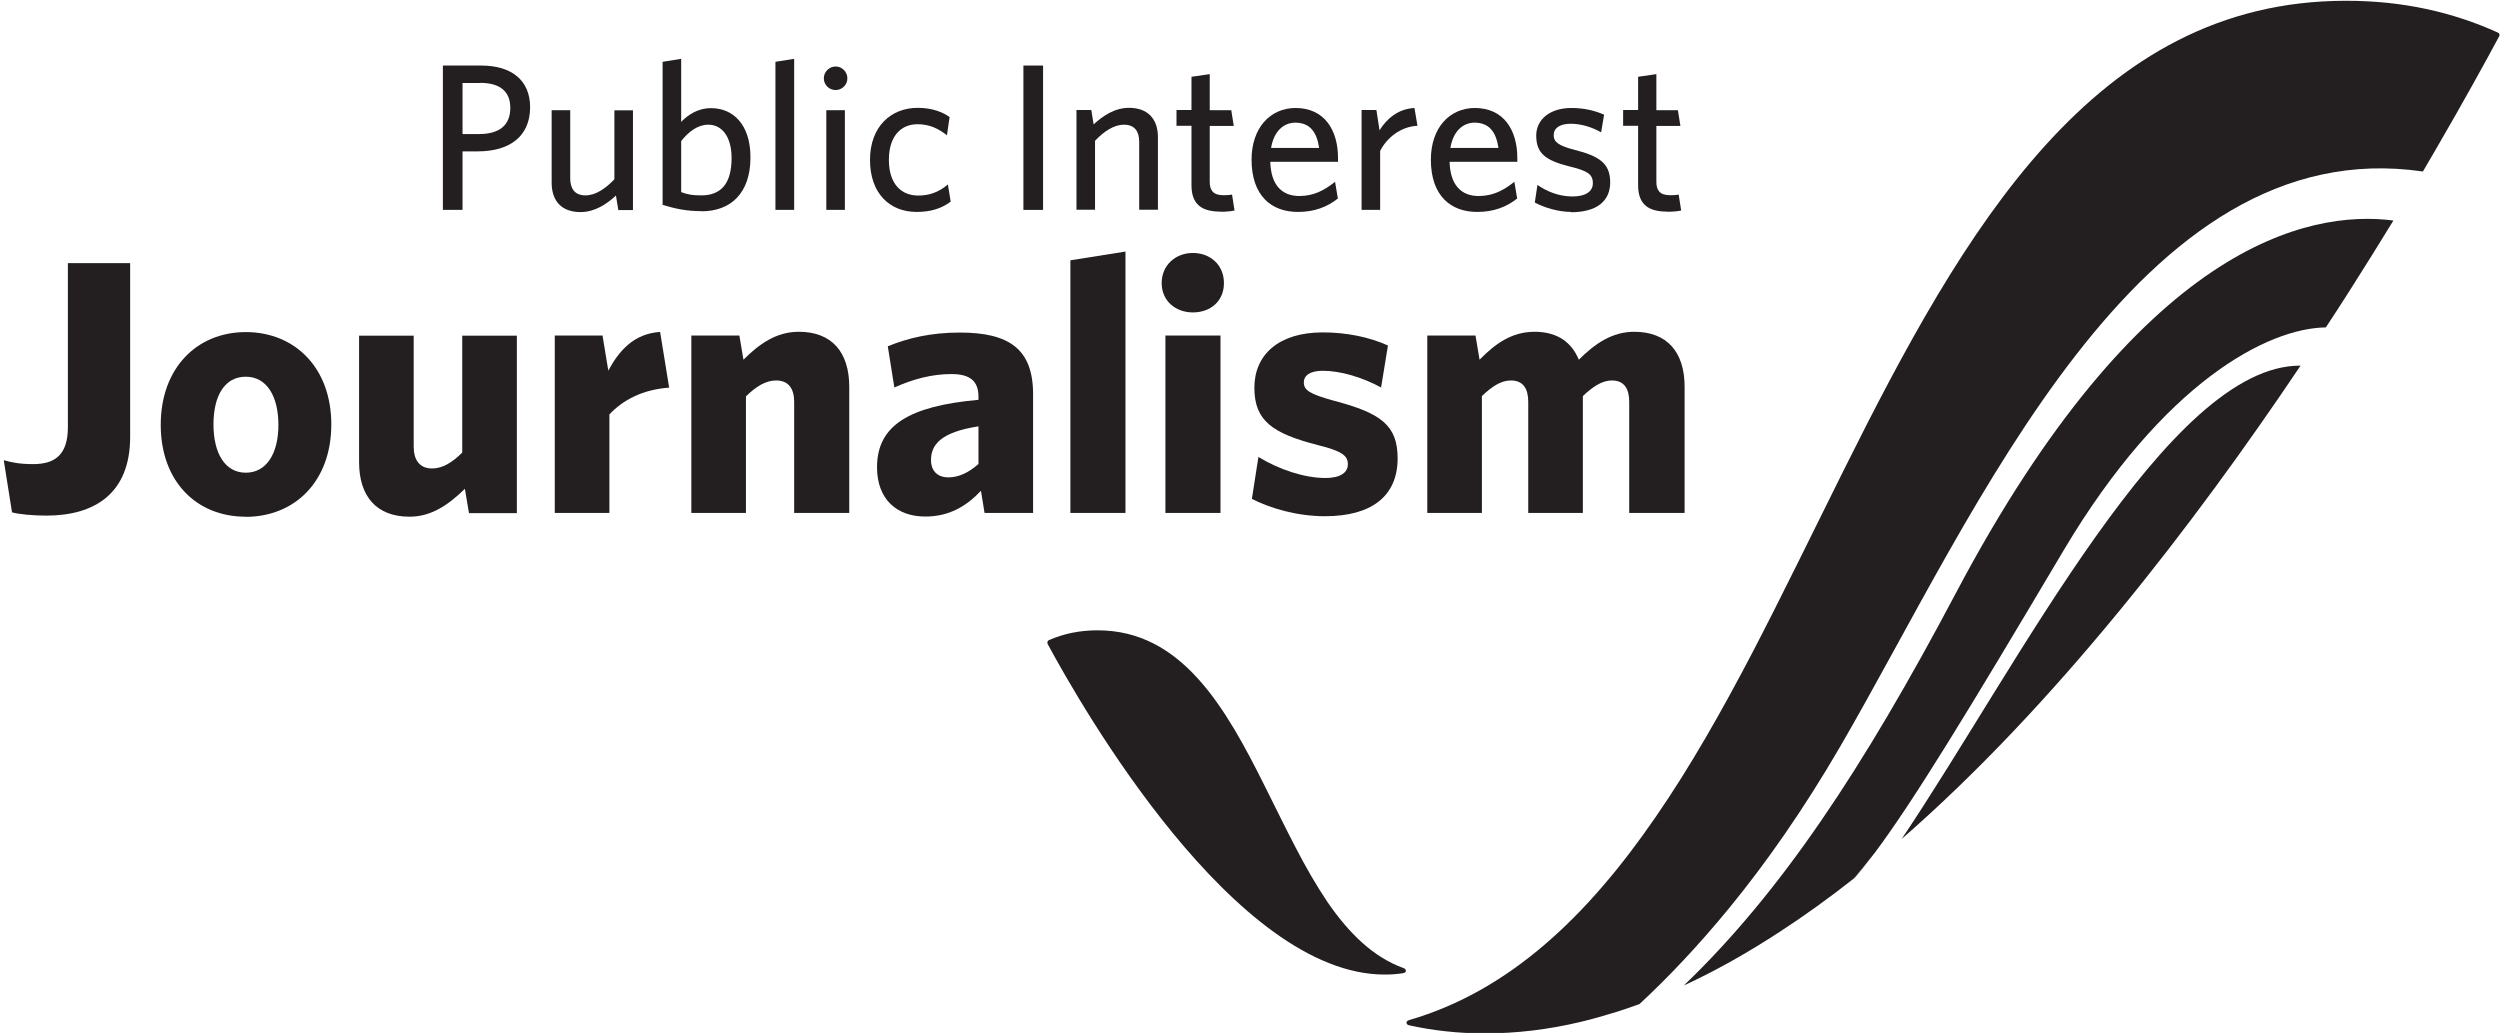
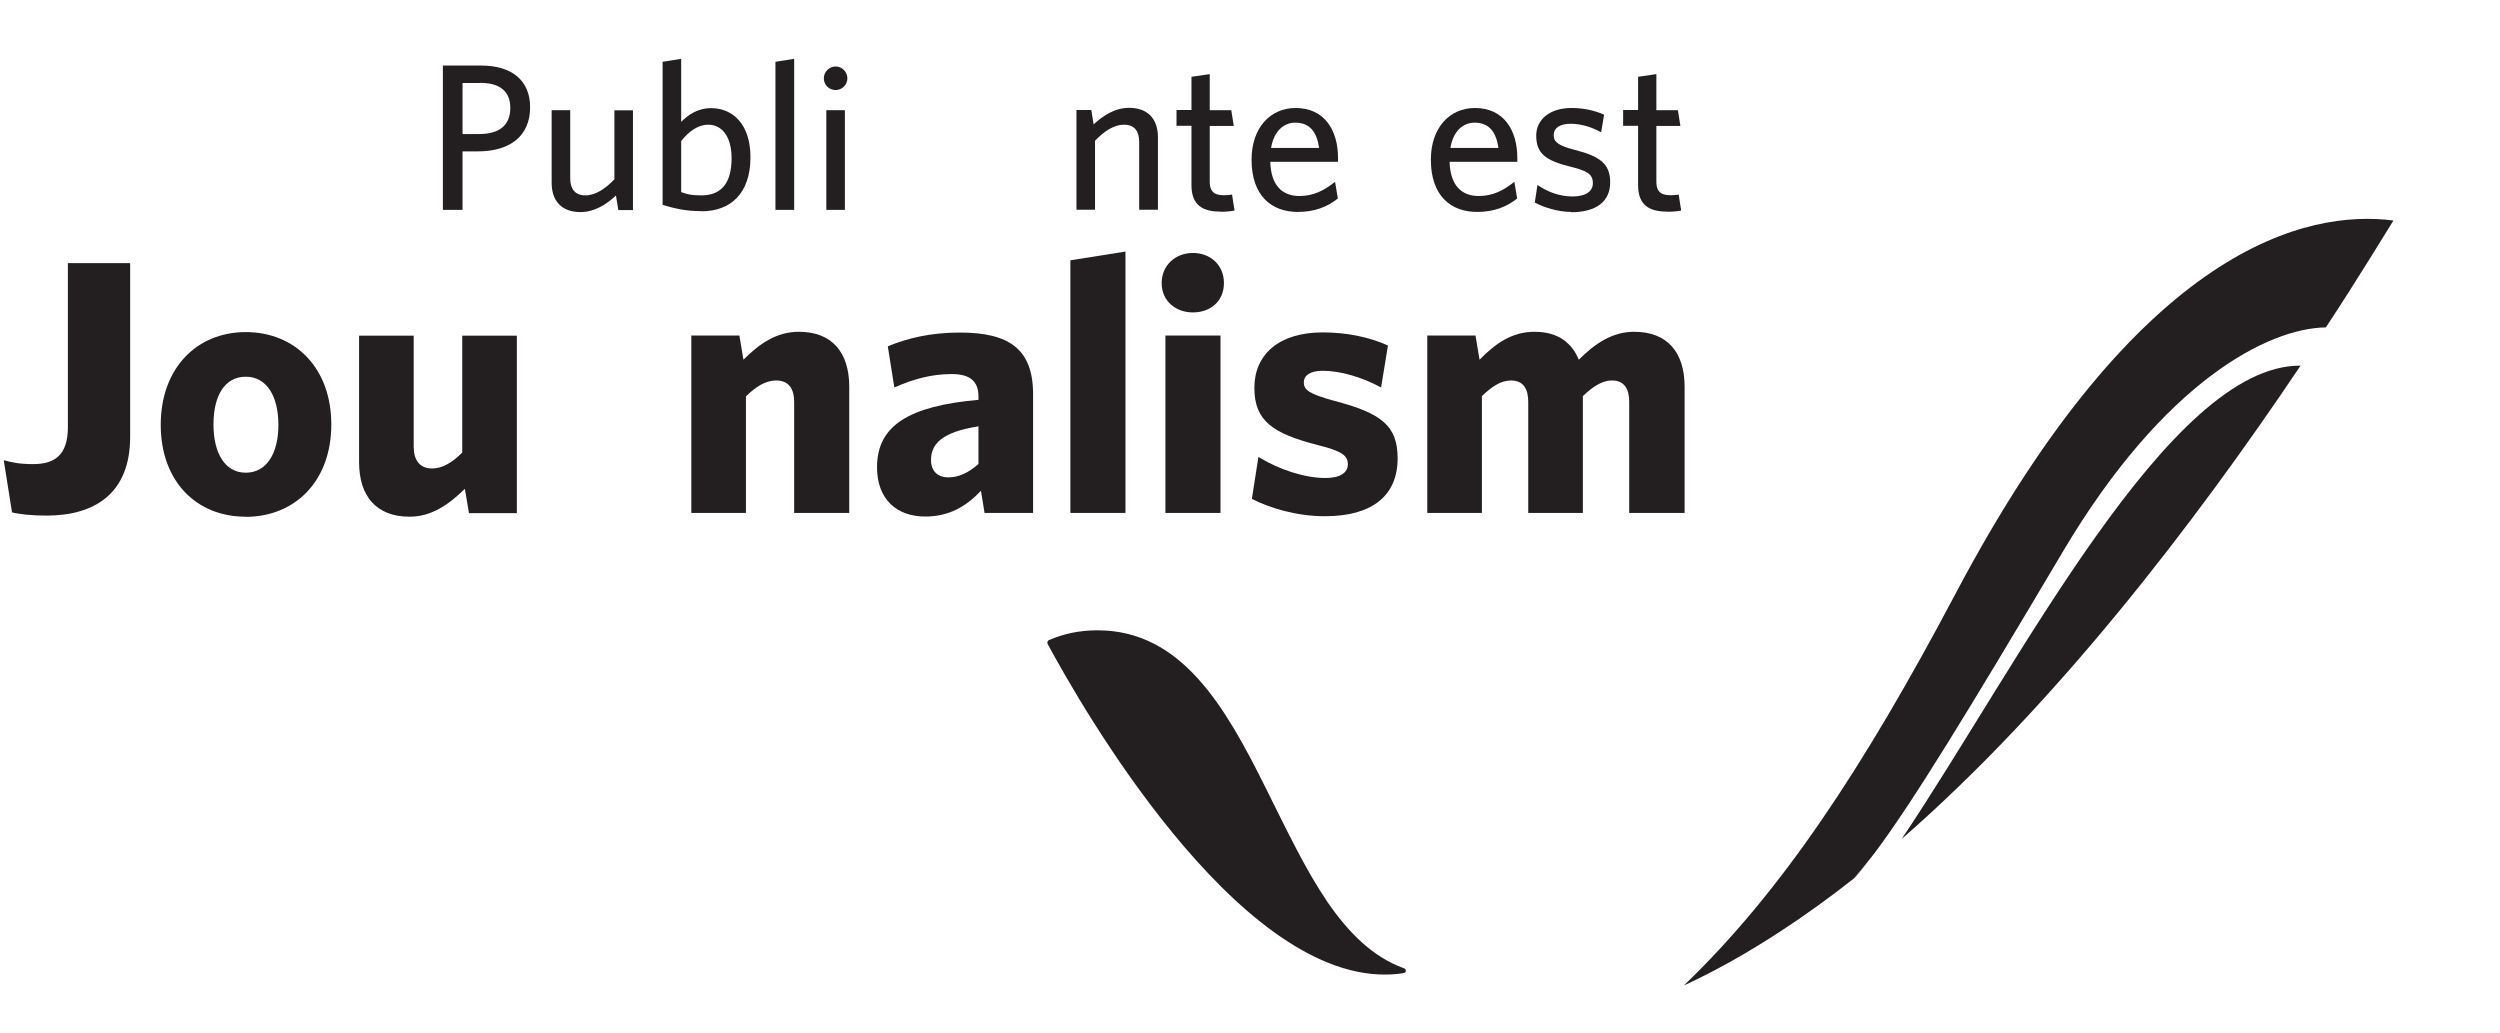
<svg xmlns="http://www.w3.org/2000/svg" id="Layer_1" viewBox="0 0 160.2 66.19">
  <defs>
    <style>.cls-1{fill-rule:evenodd;}.cls-1,.cls-2{fill:#231f20;stroke-width:0px;}</style>
  </defs>
  <path class="cls-2" d="m30.62,9.7h-.98v3.75h-1.26V4.2h2.45c1.96,0,3.14.95,3.14,2.67,0,1.89-1.34,2.83-3.35,2.83m.15-4.38h-1.13v3.27h1.05c1.26,0,2.01-.52,2.01-1.68,0-1.06-.67-1.6-1.93-1.6" />
  <path class="cls-2" d="m39.62,13.45l-.15-.92c-.6.56-1.37,1.06-2.27,1.06-1.22,0-1.85-.72-1.85-1.88v-4.65h1.19v4.36c0,.66.28,1.1.98,1.1.63,0,1.27-.42,1.85-1.03v-4.42h1.19v6.39h-.95Z" />
  <path class="cls-2" d="m44.95,13.53c-.97,0-1.65-.15-2.49-.4V3.96l1.19-.19v4.04c.43-.44,1.05-.88,1.92-.88,1.38,0,2.52,1.02,2.52,3.15,0,2.33-1.29,3.46-3.14,3.46m.44-5.55c-.67,0-1.26.44-1.74,1.05v3.27c.4.15.7.21,1.29.21,1.25,0,1.94-.74,1.94-2.39,0-1.39-.63-2.14-1.49-2.14" />
  <polygon class="cls-2" points="49.69 13.45 49.69 3.96 50.89 3.77 50.89 13.45 49.69 13.45" />
  <path class="cls-2" d="m53.55,5.77c-.42,0-.76-.33-.76-.75s.35-.76.76-.76.75.35.75.76-.34.75-.75.75m-.6,1.29h1.19v6.39h-1.19v-6.39Z" />
-   <path class="cls-2" d="m58.73,13.58c-1.72,0-2.98-1.19-2.98-3.33s1.34-3.34,3.06-3.34c.93,0,1.61.28,2.04.59l-.17,1.17c-.55-.44-1.14-.71-1.88-.71-1.1,0-1.84.8-1.84,2.28,0,1.56.8,2.29,1.88,2.29.64,0,1.27-.17,1.9-.71l.18,1.1c-.59.44-1.27.66-2.19.66" />
-   <rect class="cls-2" x="65.58" y="4.2" width="1.26" height="9.25" />
  <path class="cls-2" d="m73,13.45v-4.36c0-.66-.28-1.1-.98-1.1-.63,0-1.27.42-1.85,1.03v4.42h-1.19v-6.39h.95l.15.92c.6-.55,1.35-1.06,2.27-1.06,1.21,0,1.85.72,1.85,1.88v4.65h-1.19Z" />
  <path class="cls-2" d="m78.21,13.56c-1.13,0-1.86-.4-1.86-1.69v-3.81h-.96v-1.01h.96v-2.13l1.17-.17v2.31h1.38l.16,1.01h-1.54v3.59c0,.52.21.85.88.85.21,0,.4-.01.55-.04l.16,1.02c-.2.04-.48.08-.9.08" />
  <path class="cls-2" d="m83.16,13.58c-1.66,0-2.96-1.01-2.96-3.35,0-2.05,1.21-3.31,2.82-3.31,1.86,0,2.72,1.43,2.72,3.2v.25h-4.34c.04,1.49.75,2.19,1.86,2.19.92,0,1.6-.36,2.29-.91l.18,1.07c-.68.54-1.5.86-2.56.86m-1.72-4.1h3.08c-.15-1.03-.6-1.62-1.53-1.62-.74,0-1.37.54-1.55,1.62" />
-   <path class="cls-2" d="m88.44,9.67v3.78h-1.19v-6.4h.95l.2,1.3c.45-.73,1.19-1.38,2.24-1.43l.19,1.14c-1.06.05-1.96.76-2.39,1.61" />
  <path class="cls-2" d="m94.65,13.58c-1.66,0-2.96-1.01-2.96-3.35,0-2.05,1.21-3.31,2.82-3.31,1.86,0,2.72,1.43,2.72,3.2v.25h-4.34c.04,1.49.75,2.19,1.86,2.19.92,0,1.6-.36,2.29-.91l.18,1.07c-.68.54-1.5.86-2.56.86m-1.72-4.1h3.08c-.15-1.03-.6-1.62-1.53-1.62-.74,0-1.37.54-1.55,1.62" />
  <path class="cls-2" d="m100.68,13.58c-.85,0-1.78-.3-2.33-.6l.17-1.13c.6.42,1.38.74,2.25.74.82,0,1.3-.31,1.3-.85,0-.59-.36-.8-1.52-1.08-1.5-.38-2.11-.83-2.11-1.97,0-1.02.86-1.77,2.25-1.77.79,0,1.5.16,2.1.43l-.19,1.13c-.56-.32-1.27-.55-1.94-.55-.72,0-1.1.28-1.1.74,0,.43.32.67,1.33.93,1.58.4,2.29.86,2.29,2.08s-.87,1.92-2.52,1.92" />
  <path class="cls-2" d="m106.83,13.56c-1.13,0-1.86-.4-1.86-1.69v-3.81h-.96v-1.01h.96v-2.13l1.17-.17v2.31h1.38l.16,1.01h-1.54v3.59c0,.52.21.85.88.85.21,0,.4-.01.55-.04l.16,1.02c-.2.04-.48.08-.9.08" />
  <path class="cls-2" d="m2.97,33.04c-.9,0-1.79-.09-2.2-.21l-.53-3.34c.51.14,1,.25,1.88.25,1.39,0,2.23-.58,2.23-2.37v-10.51h3.99v11.14c0,3.64-2.3,5.04-5.36,5.04" />
  <path class="cls-2" d="m15.73,33.11c-3.13,0-5.43-2.25-5.43-5.89s2.32-5.94,5.45-5.94,5.48,2.27,5.48,5.92-2.34,5.92-5.5,5.92m.02-8.98c-1.35,0-2.07,1.21-2.07,3.06s.74,3.09,2.07,3.09,2.09-1.23,2.09-3.06-.74-3.09-2.09-3.09" />
  <path class="cls-2" d="m30.05,32.87l-.26-1.55c-1.04,1.02-2.14,1.79-3.55,1.79-2.11,0-3.23-1.3-3.23-3.5v-8.1h3.5v7.12c0,.81.35,1.39,1.18,1.39.67,0,1.3-.39,1.93-1.02v-7.49h3.5v11.37h-3.09Z" />
-   <path class="cls-2" d="m39.05,26.56v6.31h-3.5v-11.37h3.06l.37,2.25c.7-1.3,1.65-2.37,3.32-2.48l.58,3.57c-1.69.12-2.97.79-3.83,1.72" />
  <path class="cls-2" d="m50.89,32.87v-7.12c0-.81-.33-1.37-1.16-1.37-.67,0-1.3.4-1.93,1.02v7.47h-3.5v-11.37h3.08l.26,1.55c1.02-1.02,2.11-1.79,3.55-1.79,2.11,0,3.23,1.3,3.23,3.53v8.08h-3.53Z" />
  <path class="cls-2" d="m63.09,32.87l-.23-1.42c-.93.98-2.02,1.65-3.57,1.65-1.81,0-3.09-1.09-3.09-3.16,0-2.67,2.04-3.92,6.5-4.32v-.21c0-1-.56-1.44-1.72-1.44-1.28,0-2.46.32-3.67.86l-.42-2.64c1.3-.53,2.76-.88,4.62-.88,3.13,0,4.69,1.04,4.69,3.95v7.61h-3.11Zm-.39-5.55c-2.39.37-3.04,1.16-3.04,2.16,0,.72.44,1.11,1.11,1.11s1.3-.3,1.93-.86v-2.41Z" />
  <polygon class="cls-2" points="68.59 32.87 68.59 16.68 72.12 16.12 72.12 32.87 68.59 32.87" />
  <path class="cls-2" d="m76.44,20.02c-1.11,0-2-.74-2-1.88s.88-1.93,2-1.93,1.99.77,1.99,1.93-.86,1.88-1.99,1.88m-1.76,1.48h3.53v11.37h-3.53v-11.37Z" />
  <path class="cls-2" d="m84.91,33.08c-1.81,0-3.5-.51-4.69-1.11l.42-2.69c1.35.83,2.99,1.35,4.29,1.35.97,0,1.44-.35,1.44-.88s-.33-.84-1.93-1.23c-2.86-.74-4.06-1.53-4.06-3.67s1.58-3.55,4.38-3.55c1.53,0,2.99.3,4.18.84l-.44,2.69c-1.23-.67-2.62-1.07-3.74-1.07-.81,0-1.21.3-1.21.74,0,.49.33.74,1.93,1.18,3.02.79,4.08,1.58,4.08,3.69,0,2.41-1.65,3.71-4.66,3.71" />
  <path class="cls-2" d="m104.4,32.87v-7.12c0-.81-.3-1.37-1.11-1.37-.63,0-1.23.4-1.86,1v7.49h-3.5v-7.12c0-.81-.3-1.37-1.11-1.37-.65,0-1.23.4-1.86,1v7.49h-3.5v-11.37h3.09l.26,1.55c1.02-1.04,2.07-1.79,3.53-1.79,1.56,0,2.41.77,2.83,1.79,1.02-1.02,2.13-1.79,3.55-1.79,2.11,0,3.23,1.3,3.23,3.53v8.08h-3.53Z" />
  <path class="cls-1" d="m89.92,62.36c-.38.06-.77.09-1.18.09-9.61.01-19.41-17.11-21.61-21.19-.04-.09,0-.2.08-.24.94-.41,1.97-.63,3.12-.63,5.37,0,8.18,4.88,10.75,10.05.65,1.29,1.28,2.6,1.94,3.86.65,1.26,1.34,2.46,2.07,3.54,1.35,1.95,2.89,3.49,4.86,4.2.2.07.18.29-.03.32" />
-   <path class="cls-1" d="m160.15,2.32c-.89,1.66-2.25,4.13-4.01,7.16-.29.49-.58.99-.88,1.51-18.29-2.67-28.59,21.79-37.34,36.85-2.38,4.09-4.78,7.5-7.09,10.32-2.04,2.49-3.99,4.53-5.77,6.18-.46.17-.93.33-1.4.48-.8.25-1.6.48-2.4.67-2.03.48-4.06.73-6.1.73-1.72,0-3.33-.18-4.87-.52-.21-.05-.22-.27,0-.33,6.5-1.89,11.49-6.74,15.8-13.01,2.23-3.23,4.27-6.84,6.24-10.61,1.96-3.77,3.86-7.7,5.79-11.57C125.85,14.68,134.21.05,150.32.05h.04c3.6,0,6.8.72,9.71,2.04.09.04.13.15.08.23" />
  <path class="cls-1" d="m153.37,14.13c-.9,1.48-1.87,3.02-2.89,4.63h0c-.46.73-.95,1.47-1.44,2.22h0c-3.72.05-10.39,3.5-16.81,14.3-6.2,10.45-9.59,16.01-12.08,19.35-.1.13-.2.26-.3.38-.36.45-.71.87-1.05,1.28h0c-1.56,1.23-3.14,2.37-4.74,3.41,0,.01-.02.02-.03.02-2.02,1.32-4.07,2.48-6.13,3.43,6.2-5.94,11.46-13.85,17.43-25.14,11.82-22.36,22.59-24.58,28.04-23.88" />
  <path class="cls-1" d="m147.42,23.43c-6.86,10.22-15.76,21.79-25.56,30.33,7.51-11.18,17.13-30.38,25.56-30.33" />
  <path class="cls-1" d="m119.85,55.01c-.33.44-.65.84-.96,1.2t0,0s-.06.04-.08.07c.34-.41.69-.83,1.05-1.28" />
</svg>